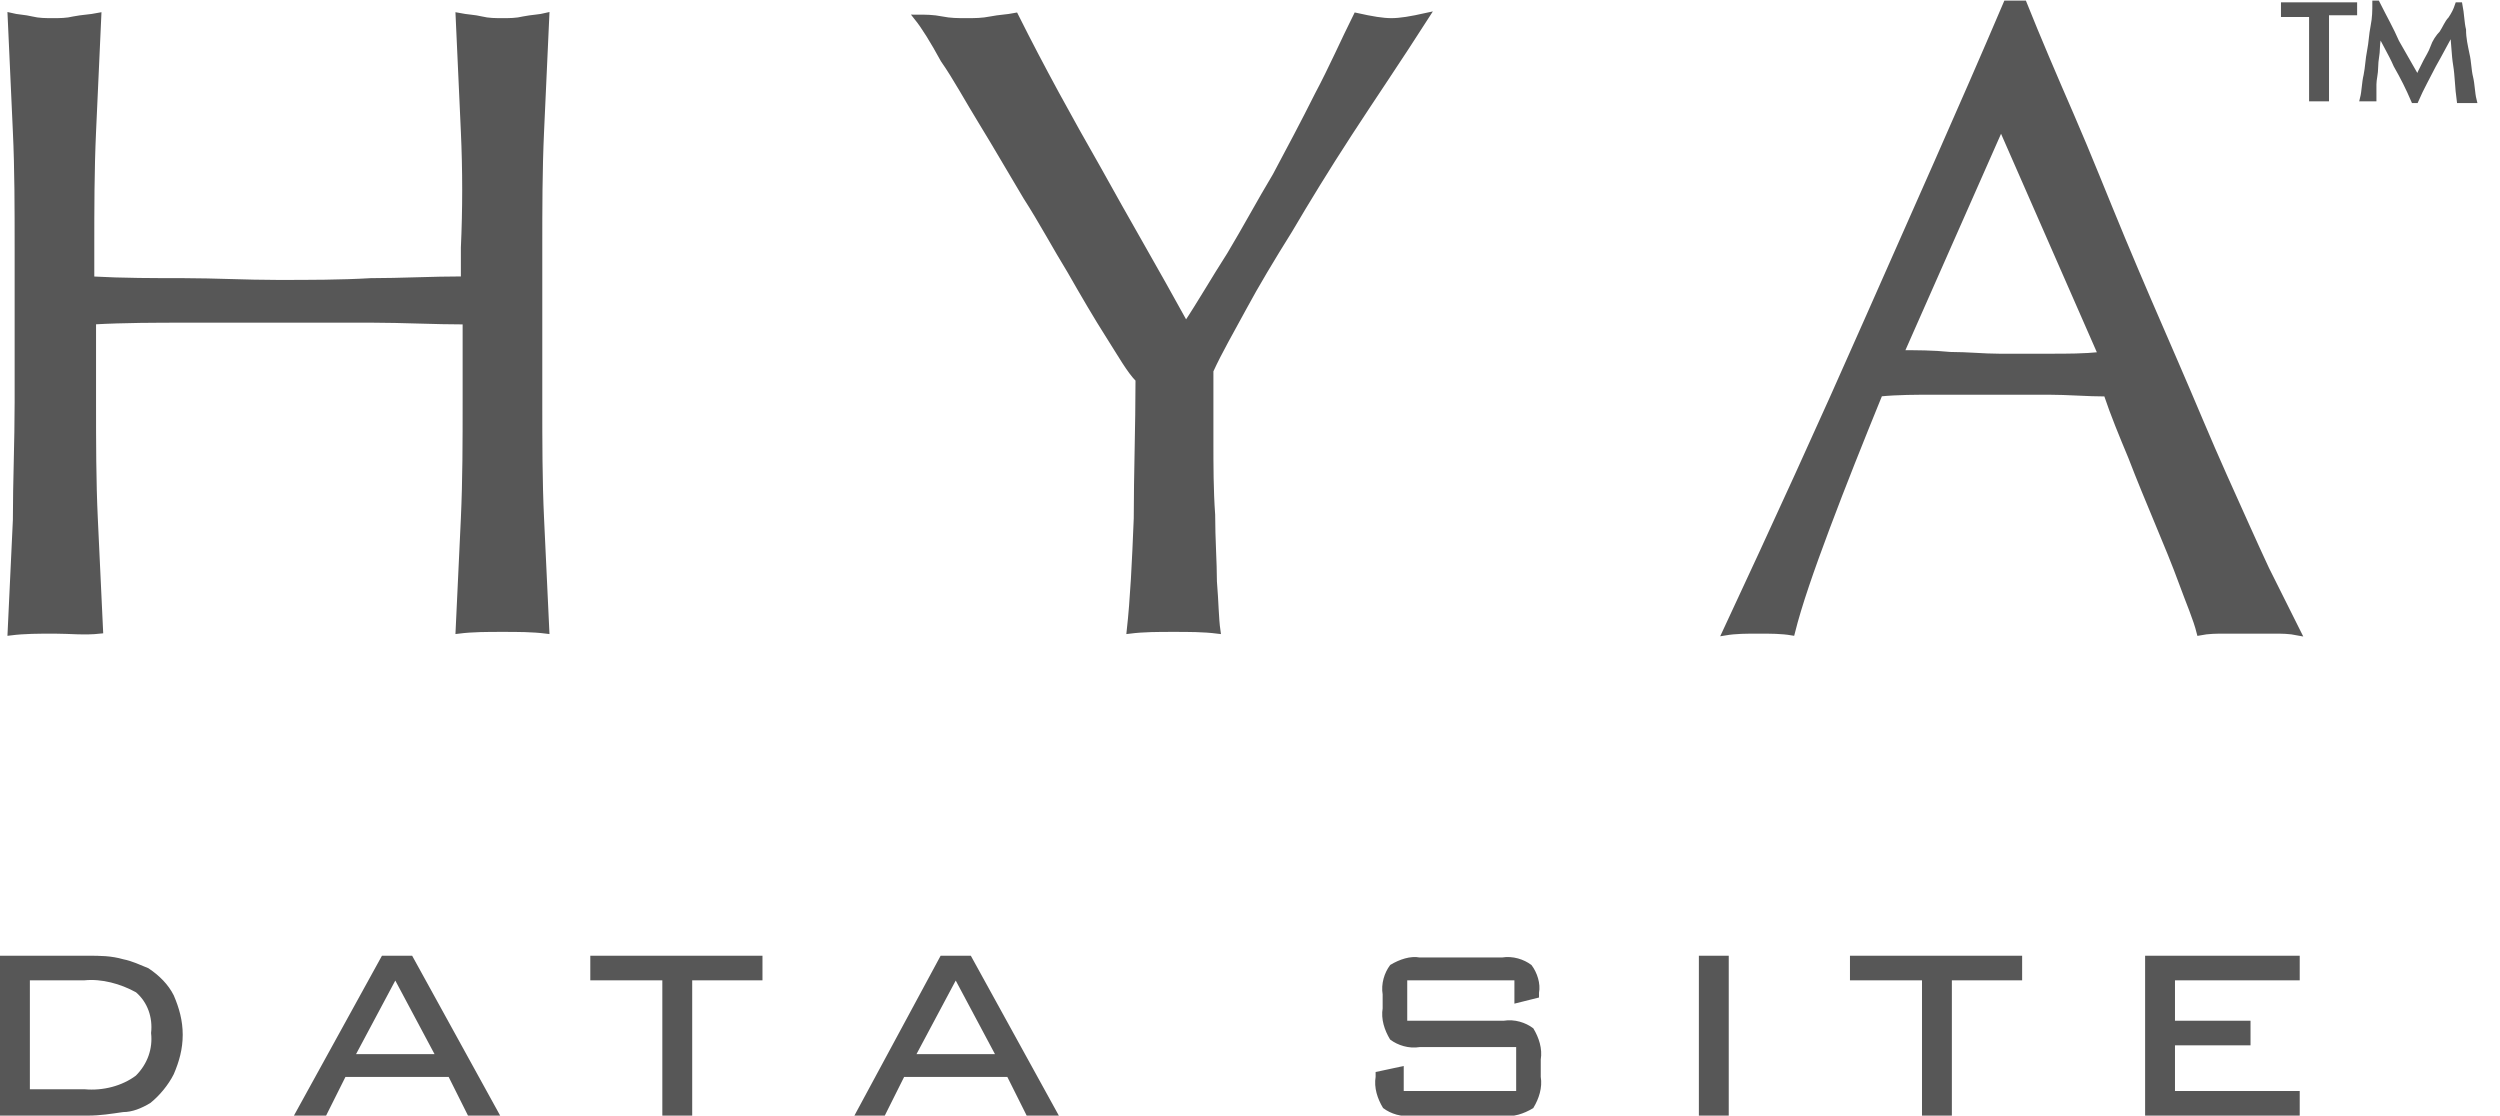
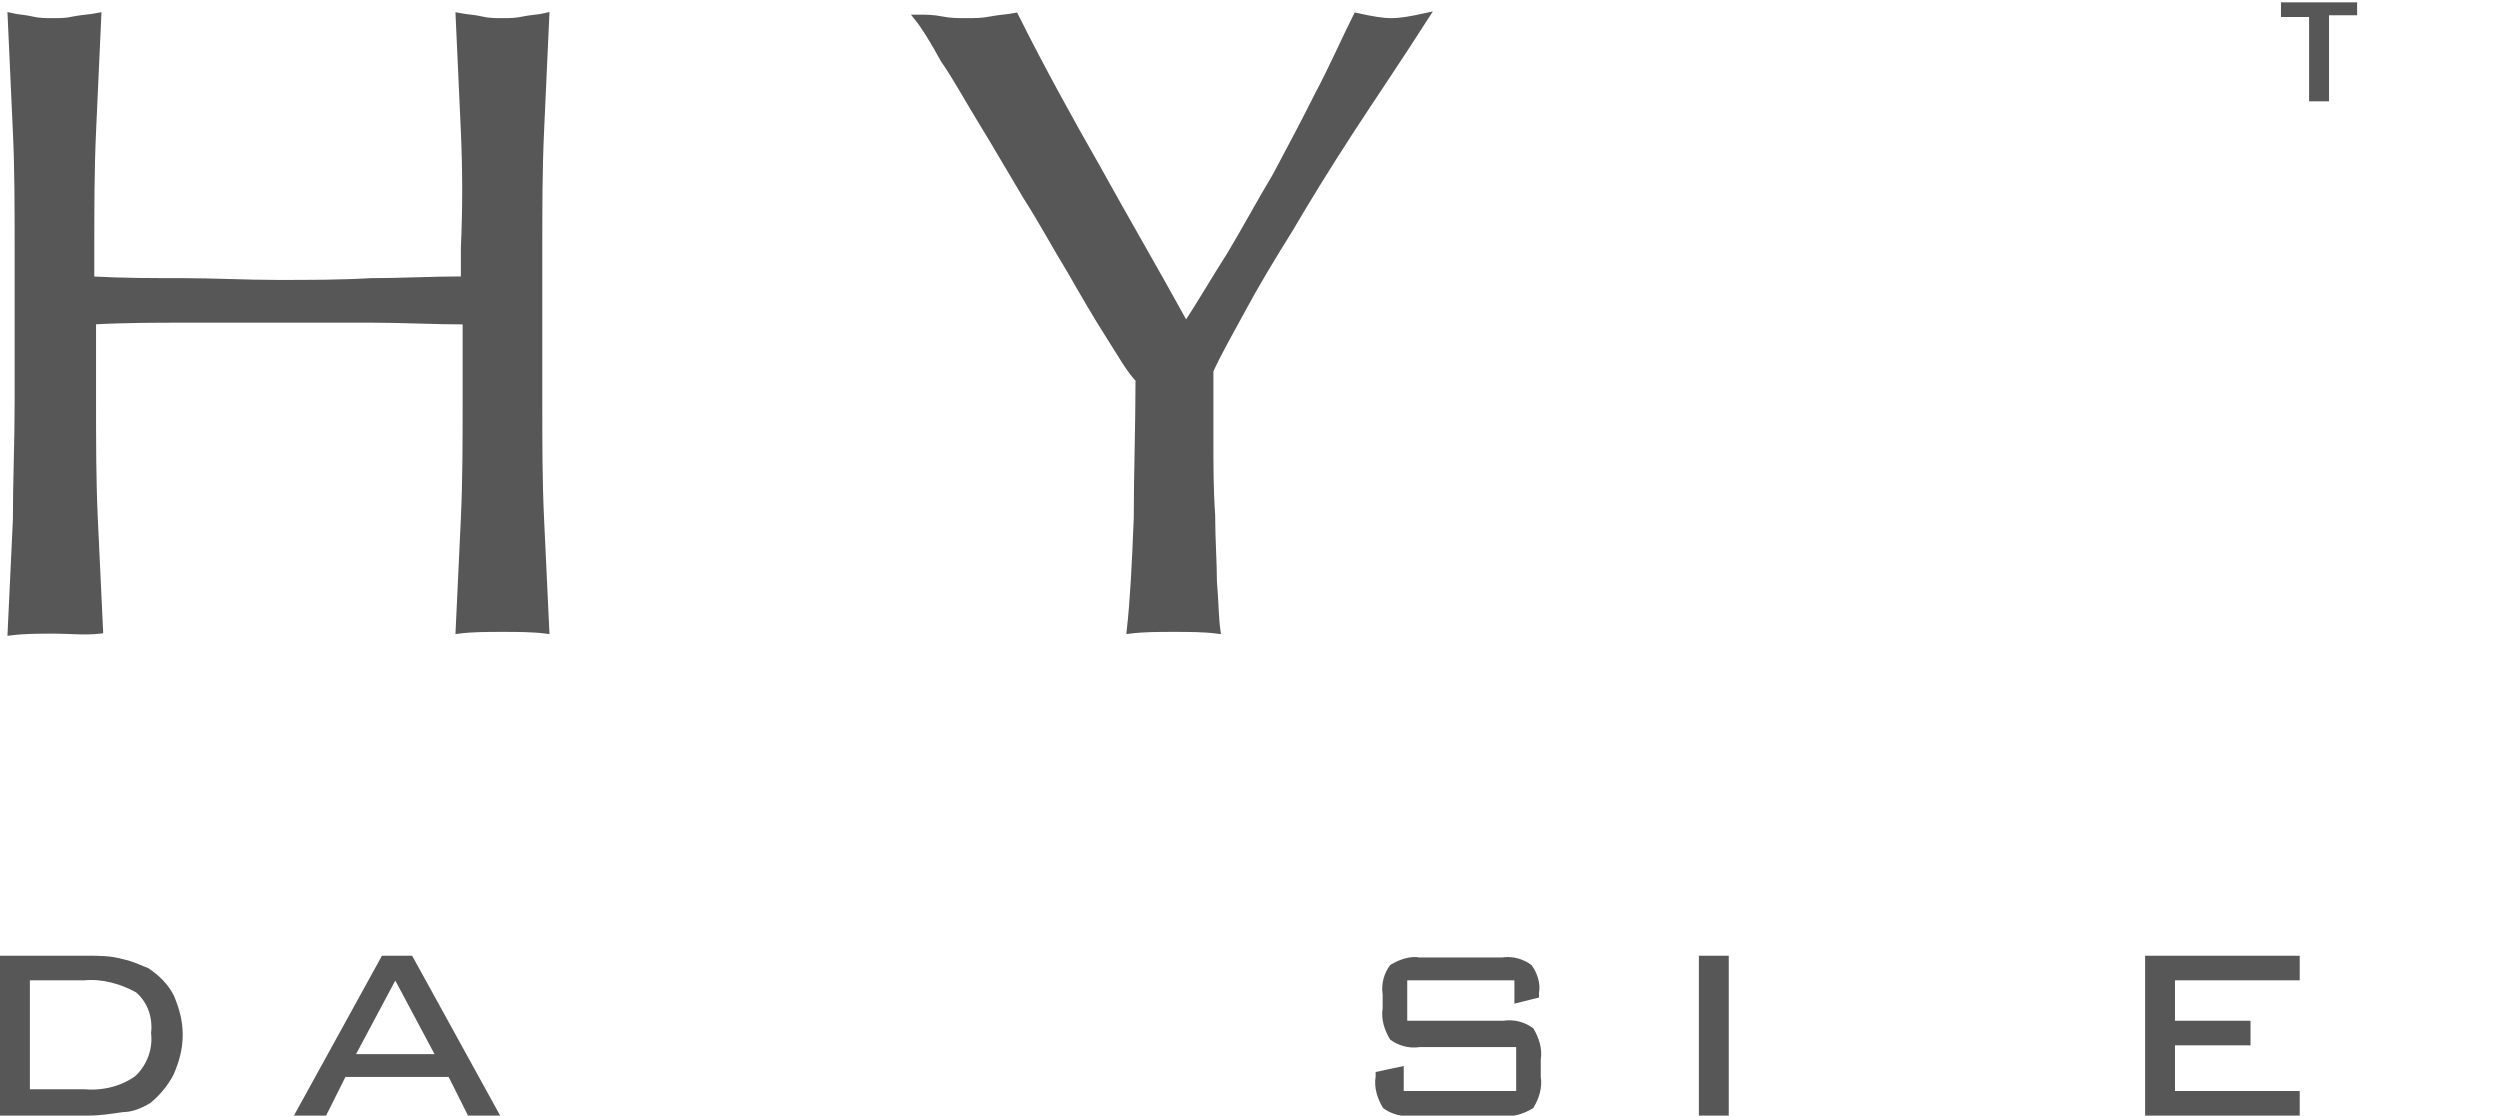
<svg xmlns="http://www.w3.org/2000/svg" version="1.1" id="レイヤー_1" x="0px" y="0px" viewBox="0 0 142.3 63.5" style="enable-background:new 0 0 142.3 63.5;" xml:space="preserve">
  <style type="text/css">
	.st0{fill:#575757;stroke:#575757;stroke-width:0.2;stroke-miterlimit:10;}
	.st1{fill:#575757;stroke:#575757;stroke-width:0.334;stroke-miterlimit:10;}
</style>
  <g>
    <path class="st0" d="M5,54.5c0.7,0,1.3,0,2,0.2c0.5,0.1,0.9,0.3,1.4,0.5c0.6,0.4,1.1,0.9,1.4,1.5c0.3,0.7,0.5,1.4,0.5,2.2   c0,0.8-0.2,1.5-0.5,2.2c-0.3,0.6-0.8,1.2-1.3,1.6C8,63,7.5,63.2,7,63.2c-0.7,0.1-1.3,0.2-2,0.2H0.1v-8.9H5z M4.8,55.7H1.6v6.4h3.2   c1.1,0.1,2.2-0.2,3-0.8c0.7-0.7,1-1.6,0.9-2.5c0.1-0.9-0.2-1.8-0.9-2.4C6.9,55.9,5.8,55.6,4.8,55.7L4.8,55.7z" />
    <path class="st0" d="M16.9,63.4l4.9-8.9h1.6l4.9,8.9h-1.6l-1.1-2.2h-6l-1.1,2.2H16.9z M20.1,60.1h4.8l-2.4-4.5L20.1,60.1z" />
-     <path class="st0" d="M39.3,55.7v7.7h-1.5v-7.7h-4.1v-1.2h9.6v1.2L39.3,55.7z" />
-     <path class="st0" d="M48.8,63.4l4.8-8.9h1.6l4.9,8.9h-1.6l-1.1-2.2h-6l-1.1,2.2H48.8z M52,60.1h4.8l-2.4-4.5L52,60.1z" />
    <path class="st0" d="M86.3,55.7H80v2.5h5.6c0.6-0.1,1.2,0.1,1.6,0.4c0.3,0.5,0.5,1.1,0.4,1.7v1c0.1,0.6-0.1,1.2-0.4,1.7   c-0.5,0.3-1.1,0.5-1.6,0.4h-5.2c-0.6,0.1-1.2-0.1-1.6-0.4c-0.3-0.5-0.5-1.1-0.4-1.7v-0.2l1.4-0.3v1.4h6.6v-2.7h-5.6   c-0.6,0.1-1.2-0.1-1.6-0.4c-0.3-0.5-0.5-1.1-0.4-1.7v-0.8c-0.1-0.6,0.1-1.2,0.4-1.6c0.5-0.3,1.1-0.5,1.6-0.4h4.7   c0.6-0.1,1.2,0.1,1.6,0.4c0.3,0.4,0.5,1,0.4,1.5v0.2L86.3,57V55.7z" />
    <path class="st0" d="M96.8,63.4v-8.9h1.5v8.9H96.8z" />
-     <path class="st0" d="M111,55.7v7.7h-1.5v-7.7h-4.1v-1.2h9.6v1.2L111,55.7z" />
    <path class="st0" d="M122.2,63.4v-8.9h8.6v1.2h-7.1v2.5h4.3v1.2h-4.3v2.8h7.1v1.2H122.2z" />
  </g>
  <g>
    <g>
      <path class="st1" d="M26.4,7.5c-0.1-2.2-0.2-4.4-0.3-6.6C26.6,1,27,1,27.4,1.1c0.4,0.1,0.8,0.1,1.2,0.1c0.4,0,0.8,0,1.2-0.1    C30.3,1,30.7,1,31.1,0.9c-0.1,2.2-0.2,4.5-0.3,6.6c-0.1,2.2-0.1,4.4-0.1,6.6v8.8c0,2.2,0,4.5,0.1,6.6c0.1,2.2,0.2,4.3,0.3,6.4    c-0.8-0.1-1.6-0.1-2.5-0.1c-0.9,0-1.7,0-2.5,0.1c0.1-2.1,0.2-4.3,0.3-6.4c0.1-2.2,0.1-4.4,0.1-6.6v-4.6c-1.8,0-3.6-0.1-5.3-0.1    c-1.7,0-3.5,0-5.3,0s-3.6,0-5.3,0c-1.7,0-3.5,0-5.3,0.1v4.6c0,2.2,0,4.5,0.1,6.6c0.1,2.2,0.2,4.3,0.3,6.4C4.8,36,4,35.9,3.1,35.9    c-0.9,0-1.7,0-2.5,0.1c0.1-2.1,0.2-4.3,0.3-6.4C0.9,27.4,1,25.2,1,22.9v-8.8c0-2.2,0-4.5-0.1-6.6C0.8,5.4,0.7,3.2,0.6,0.9    C1,1,1.4,1,1.8,1.1s0.8,0.1,1.2,0.1c0.4,0,0.8,0,1.2-0.1C4.7,1,5.1,1,5.6,0.9C5.5,3.2,5.4,5.4,5.3,7.5c-0.1,2.2-0.1,4.4-0.1,6.6    v1.8C7,16,8.8,16,10.5,16c1.7,0,3.5,0.1,5.3,0.1s3.6,0,5.3-0.1c1.7,0,3.5-0.1,5.3-0.1v-1.8C26.5,11.9,26.5,9.7,26.4,7.5z" />
      <path class="st1" d="M63.1,19.1c-0.7-1.1-1.4-2.3-2.2-3.7c-0.8-1.3-1.6-2.8-2.5-4.2c-0.9-1.5-1.7-2.9-2.5-4.2    c-0.8-1.3-1.5-2.6-2.2-3.6c-0.6-1.1-1.1-1.9-1.5-2.4C52.7,1,53.1,1,53.6,1.1c0.5,0.1,0.9,0.1,1.4,0.1c0.5,0,0.9,0,1.4-0.1    s0.9-0.1,1.4-0.2c1.5,3,3.1,5.9,4.7,8.7c1.6,2.9,3.3,5.8,5,8.9c0.8-1.2,1.6-2.6,2.5-4c0.9-1.5,1.7-3,2.6-4.5    C73.4,8.5,74.2,7,75,5.4c0.8-1.5,1.5-3.1,2.2-4.5c0.9,0.2,1.5,0.3,2,0.3c0.5,0,1.1-0.1,2-0.3c-1.6,2.5-3.1,4.7-4.4,6.7    c-1.3,2-2.4,3.8-3.4,5.5c-1,1.6-1.9,3.1-2.6,4.4c-0.7,1.3-1.4,2.5-1.9,3.6c0,1.3,0,2.6,0,4c0,1.4,0,2.8,0.1,4.2    c0,1.4,0.1,2.7,0.1,3.8c0.1,1.2,0.1,2.1,0.2,2.8c-0.8-0.1-1.6-0.1-2.5-0.1c-0.9,0-1.7,0-2.5,0.1c0.2-1.8,0.3-3.9,0.4-6.4    c0-2.5,0.1-5.2,0.1-7.9C64.3,21.1,63.8,20.2,63.1,19.1z" />
-       <path class="st1" d="M130.8,36c-0.5-0.1-0.9-0.1-1.4-0.1c-0.4,0-0.9,0-1.4,0c-0.5,0-0.9,0-1.4,0c-0.4,0-0.9,0-1.4,0.1    c-0.2-0.8-0.6-1.7-1-2.8c-0.4-1.1-0.9-2.3-1.4-3.5c-0.5-1.2-1-2.4-1.5-3.7c-0.5-1.2-1-2.4-1.4-3.6c-1.1,0-2.2-0.1-3.3-0.1    c-1.1,0-2.2,0-3.4,0c-1.1,0-2.1,0-3.1,0c-1,0-2.1,0-3.1,0.1c-1.1,2.7-2.1,5.2-3,7.6c-0.9,2.4-1.6,4.4-2,6    c-0.6-0.1-1.2-0.1-1.9-0.1c-0.7,0-1.3,0-1.9,0.1c2.8-6,5.5-11.9,8.1-17.8c2.6-5.9,5.3-11.9,7.9-18h1c0.8,2,1.7,4.1,2.7,6.4    c1,2.3,1.9,4.6,2.9,7c1,2.4,2,4.7,3,7c1,2.3,1.9,4.5,2.8,6.5c0.9,2,1.7,3.8,2.4,5.3C129.8,34,130.4,35.2,130.8,36z M108.2,20.1    c0.9,0,1.8,0,2.8,0.1c1,0,1.9,0.1,2.8,0.1c1,0,1.9,0,2.9,0s1.9,0,2.9-0.1l-5.7-13L108.2,20.1z" />
    </g>
    <g>
-       <path class="st1" d="M131.6,0.8c-0.1,0-0.3,0-0.4,0c-0.1,0-0.3,0-0.4,0c-0.1,0-0.3,0-0.4,0c-0.1,0-0.3,0-0.4,0c0-0.1,0-0.2,0-0.3    c0-0.1,0-0.1,0-0.2c0.3,0,0.7,0,1,0c0.3,0,0.7,0,1,0c0.3,0,0.7,0,1,0c0.3,0,0.7,0,1,0c0,0.1,0,0.2,0,0.2c0,0.1,0,0.1,0,0.2    c-0.1,0-0.2,0-0.4,0c-0.1,0-0.3,0-0.4,0c-0.1,0-0.3,0-0.4,0c-0.1,0-0.3,0-0.4,0c0,0.5,0,1.1,0,1.6v1.3c0,0.3,0,0.7,0,1s0,0.7,0,1    c-0.1,0-0.2,0-0.4,0c-0.1,0-0.3,0-0.4,0c0-0.3,0-0.6,0-1c0-0.3,0-0.7,0-1V2.4C131.6,1.9,131.6,1.3,131.6,0.8z" />
-       <path class="st1" d="M136.4,2.4c0.4,0.7,0.8,1.4,1.2,2.1c0.1-0.1,0.1-0.2,0.2-0.4c0.1-0.2,0.2-0.4,0.3-0.6    c0.1-0.2,0.3-0.5,0.4-0.8c0.1-0.3,0.3-0.6,0.5-0.8c0.2-0.3,0.3-0.6,0.5-0.8c0.2-0.3,0.3-0.5,0.4-0.8h0.1c0.1,0.5,0.1,1,0.2,1.4    c0,0.5,0.1,0.9,0.2,1.4c0.1,0.4,0.1,0.9,0.2,1.3c0.1,0.4,0.1,0.9,0.2,1.3c-0.1,0-0.1,0-0.2,0c-0.1,0-0.1,0-0.2,0    c-0.1,0-0.1,0-0.2,0s-0.1,0-0.2,0c-0.1-0.7-0.1-1.4-0.2-2c-0.1-0.6-0.1-1.3-0.2-2h0c-0.4,0.7-0.7,1.3-1.1,2c-0.3,0.6-0.7,1.3-1,2    h-0.1c-0.3-0.7-0.6-1.3-1-2c-0.3-0.7-0.7-1.3-1-2h0c0,0.3-0.1,0.7-0.1,1c0,0.4-0.1,0.7-0.1,1.1c0,0.4-0.1,0.7-0.1,1    c0,0.3,0,0.6,0,0.8c-0.1,0-0.2,0-0.3,0c-0.1,0-0.2,0-0.3,0c0.1-0.4,0.1-0.9,0.2-1.3c0.1-0.5,0.1-0.9,0.2-1.4    c0.1-0.5,0.1-0.9,0.2-1.4c0.1-0.5,0.1-0.9,0.1-1.3h0.1C135.7,1,136.1,1.7,136.4,2.4z" />
+       <path class="st1" d="M131.6,0.8c-0.1,0-0.3,0-0.4,0c-0.1,0-0.3,0-0.4,0c-0.1,0-0.3,0-0.4,0c-0.1,0-0.3,0-0.4,0c0-0.1,0-0.2,0-0.3    c0-0.1,0-0.1,0-0.2c0.3,0,0.7,0,1,0c0.3,0,0.7,0,1,0c0.3,0,0.7,0,1,0c0.3,0,0.7,0,1,0c0,0.1,0,0.2,0,0.2c0,0.1,0,0.1,0,0.2    c-0.1,0-0.2,0-0.4,0c-0.1,0-0.3,0-0.4,0c-0.1,0-0.3,0-0.4,0c-0.1,0-0.3,0-0.4,0c0,0.5,0,1.1,0,1.6v1.3c0,0.3,0,0.7,0,1s0,0.7,0,1    c-0.1,0-0.2,0-0.4,0c-0.1,0-0.3,0-0.4,0c0-0.3,0-0.6,0-1c0-0.3,0-0.7,0-1V2.4z" />
    </g>
  </g>
</svg>